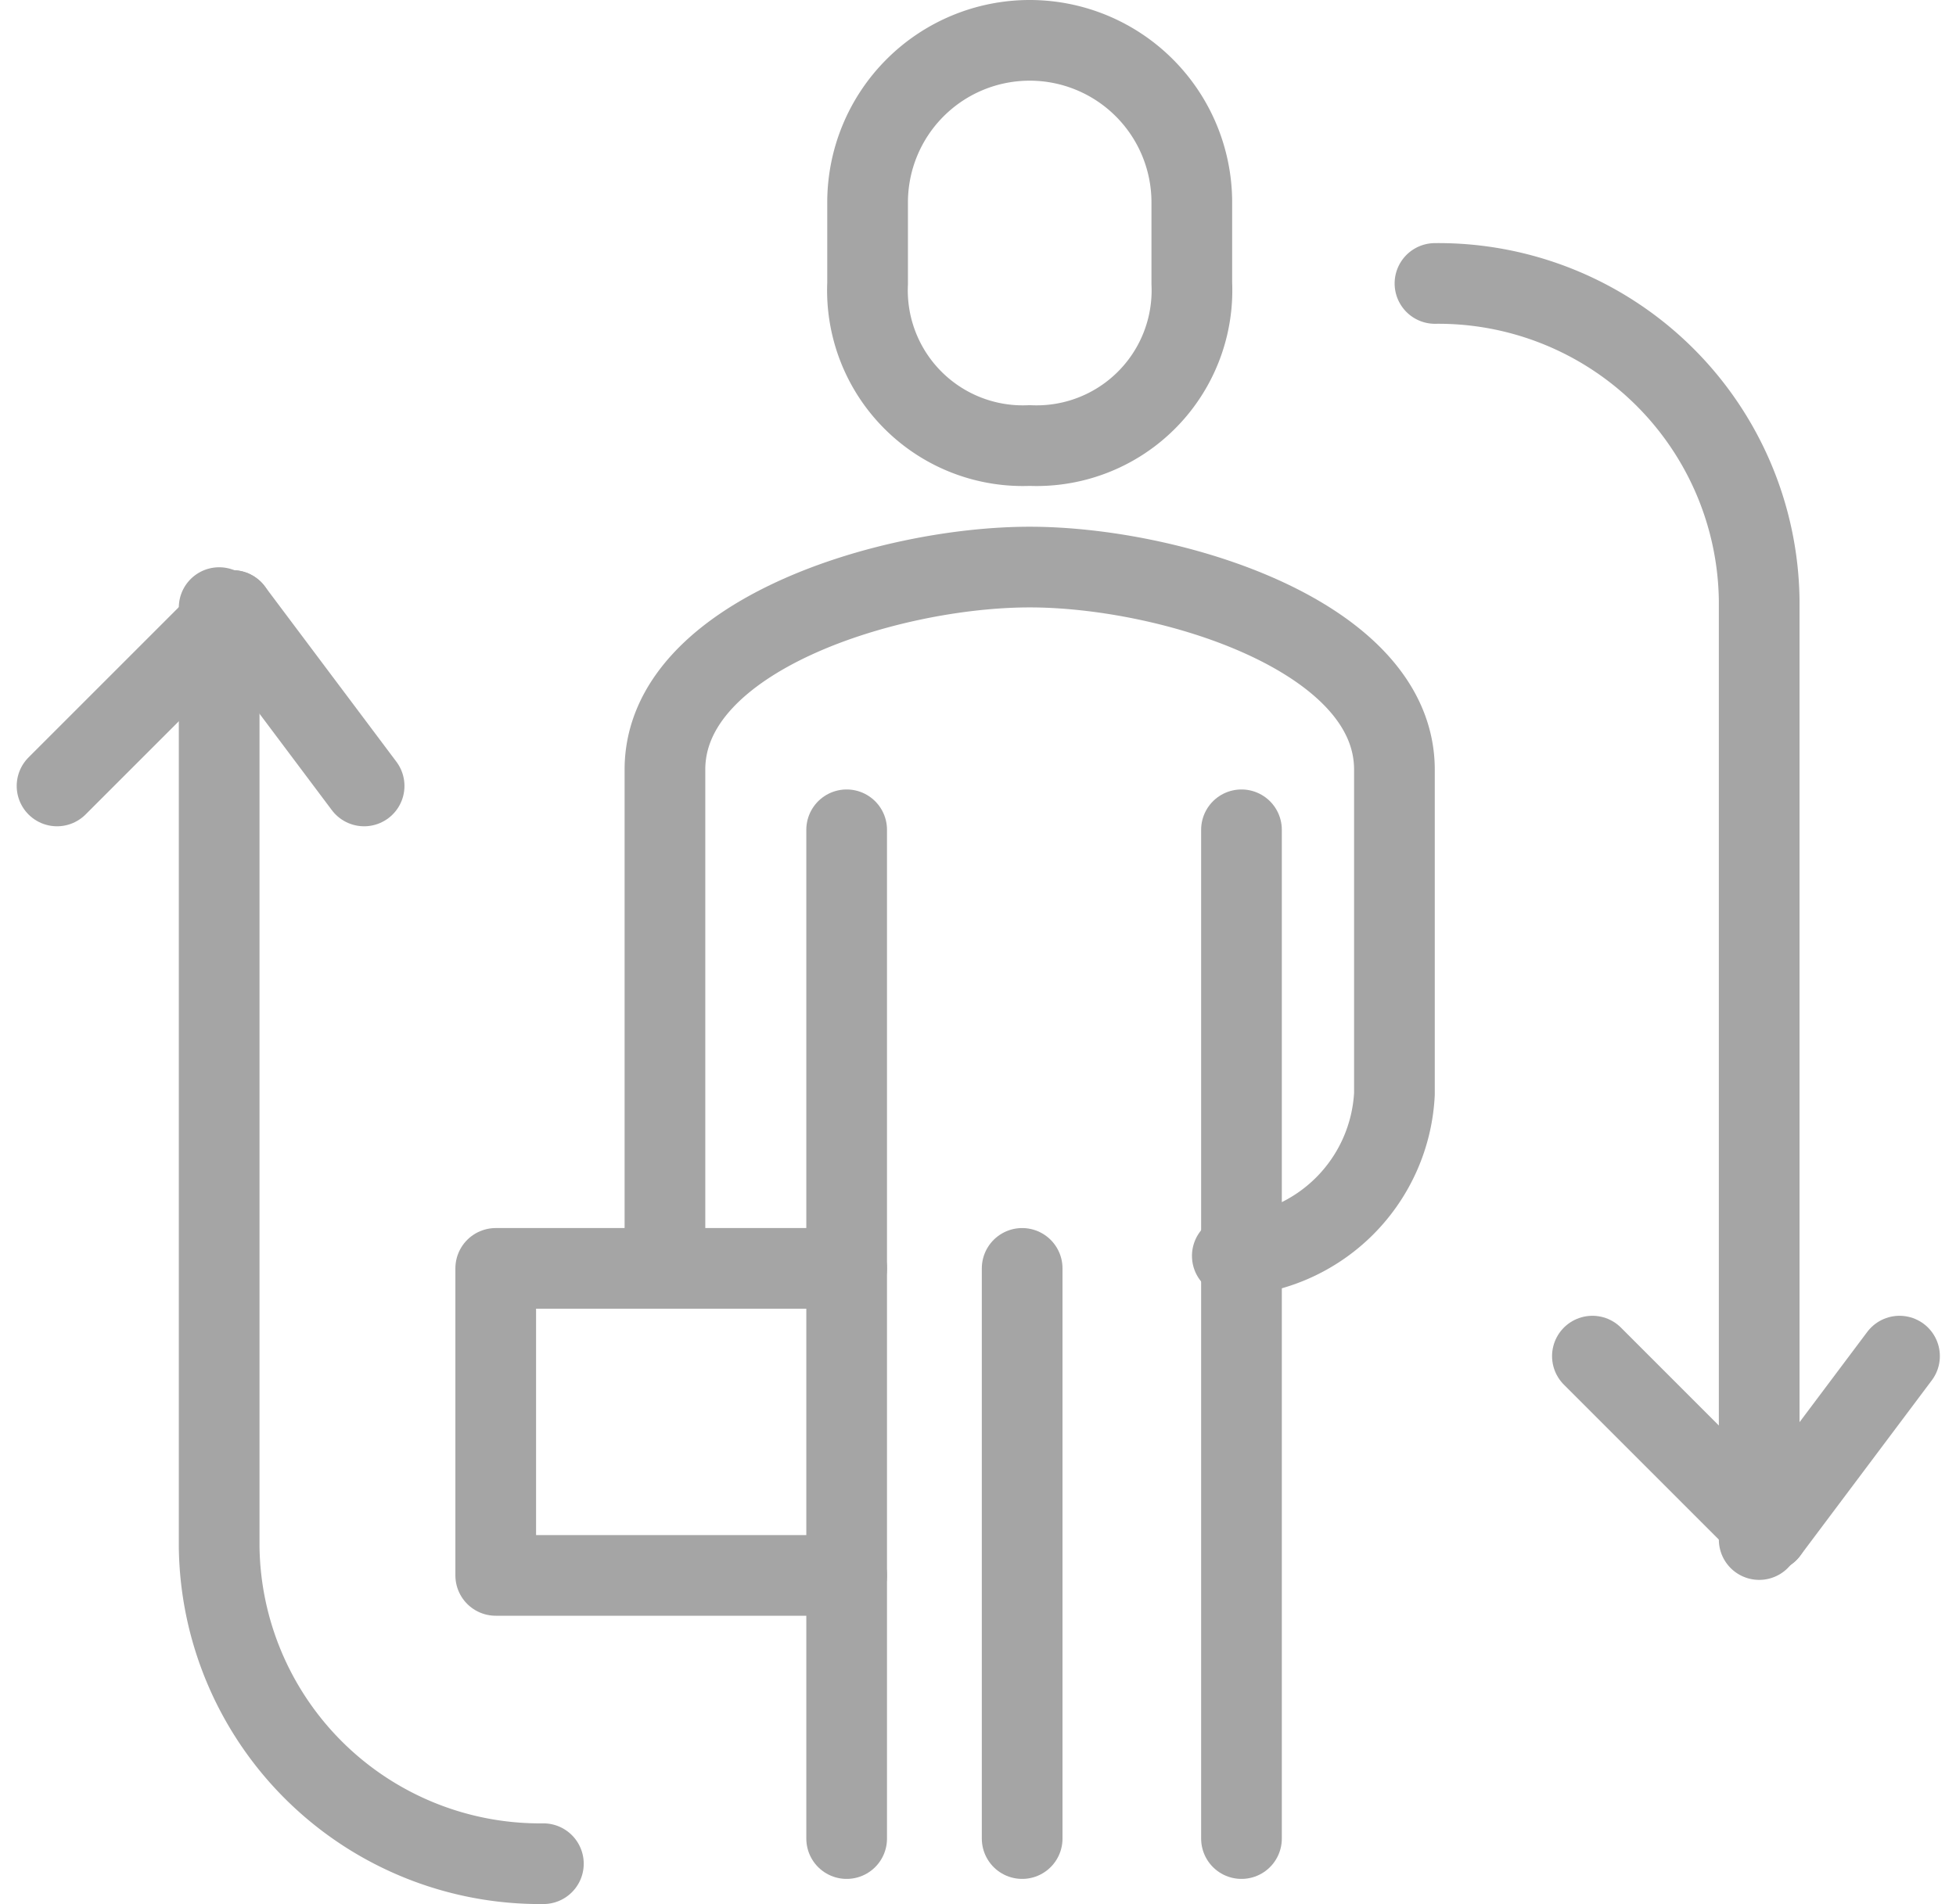
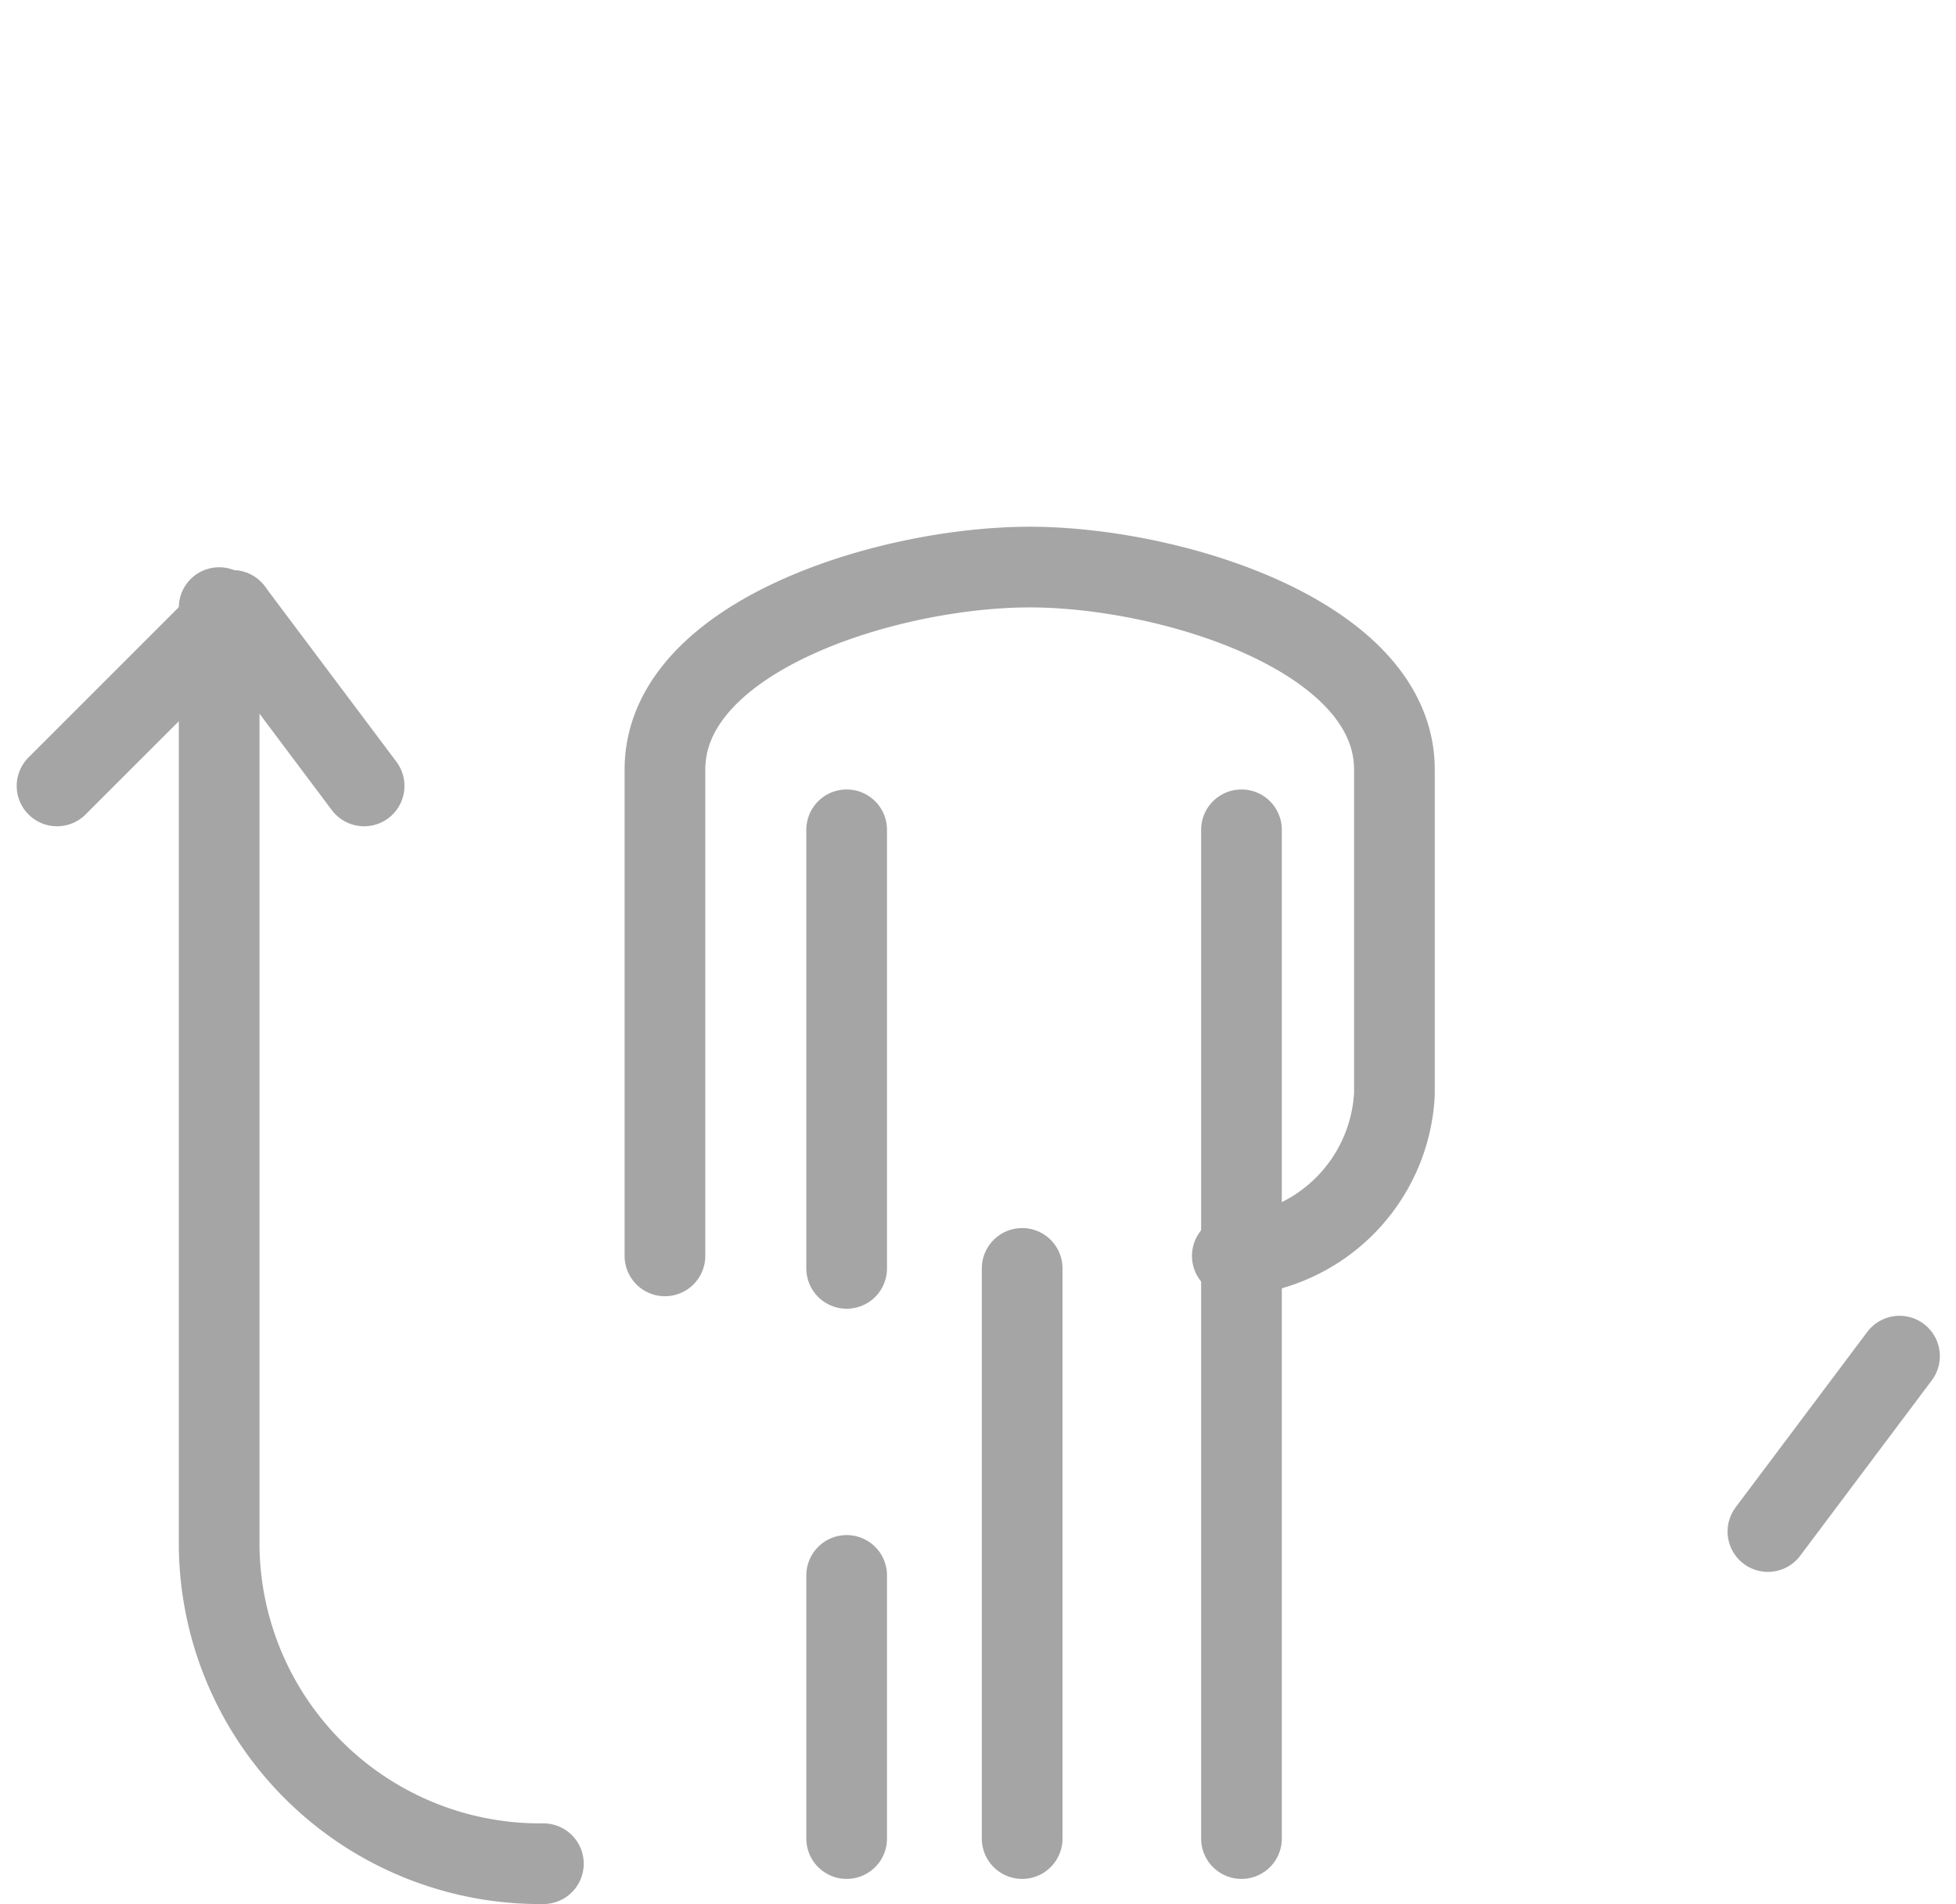
<svg xmlns="http://www.w3.org/2000/svg" width="48.481" height="47.202" viewBox="0 0 48.481 47.202">
  <g id="그룹_15161" data-name="그룹 15161" transform="translate(-1134.763 -3218.73)">
    <g id="그룹_15139" data-name="그룹 15139" transform="translate(-535.823 2594.73)">
      <path id="패스_28793" data-name="패스 28793" d="M1806.063,746.076a4.236,4.236,0,0,0,4.018-4.018v-8.036c0-3.318-5.551-5.022-9.04-5.022s-9.041,1.7-9.041,5.022v12.054" transform="translate(-104.933 -90.942)" fill="none" stroke="#a5a5a5" stroke-linecap="round" stroke-linejoin="round" stroke-width="2" />
      <line id="선_314" data-name="선 314" y1="25.008" transform="translate(1701.357 644.571)" fill="none" stroke="#a5a5a5" stroke-linecap="round" stroke-linejoin="round" stroke-width="2" />
      <line id="선_315" data-name="선 315" y2="10.873" transform="translate(1691.571 644.571)" fill="none" stroke="#a5a5a5" stroke-linecap="round" stroke-linejoin="round" stroke-width="2" />
      <line id="선_316" data-name="선 316" y2="14.135" transform="translate(1695.921 655.444)" fill="none" stroke="#a5a5a5" stroke-linecap="round" stroke-linejoin="round" stroke-width="2" />
      <line id="선_317" data-name="선 317" y2="6.524" transform="translate(1691.571 663.055)" fill="none" stroke="#a5a5a5" stroke-linecap="round" stroke-linejoin="round" stroke-width="2" />
-       <rect id="사각형_1815" data-name="사각형 1815" width="8.698" height="7.611" transform="translate(1682.873 655.444)" fill="none" stroke="#a5a5a5" stroke-linejoin="round" stroke-width="2" />
-       <path id="패스_28794" data-name="패스 28794" d="M1836.018,635.045a3.851,3.851,0,0,0,4.018-4.018v-2.009a4.018,4.018,0,1,0-8.036,0v2.009A3.851,3.851,0,0,0,1836.018,635.045Z" transform="translate(-139.91 0)" fill="none" stroke="#a5a5a5" stroke-linejoin="round" stroke-width="2" />
-       <path id="패스_28795" data-name="패스 28795" d="M1952.036,704.139V680.868A7.954,7.954,0,0,0,1944,673" transform="translate(-237.847 -41.973)" fill="none" stroke="#a5a5a5" stroke-linecap="round" stroke-linejoin="round" stroke-width="2" />
      <path id="패스_28796" data-name="패스 28796" d="M1704,737v23.271a7.954,7.954,0,0,0,8.036,7.868" transform="translate(-27.982 -97.937)" fill="none" stroke="#a5a5a5" stroke-linecap="round" stroke-linejoin="round" stroke-width="2" />
      <line id="선_318" data-name="선 318" x1="3.262" y1="4.349" transform="translate(1676.349 639.135)" fill="none" stroke="#a5a5a5" stroke-linecap="round" stroke-linejoin="round" stroke-width="2" />
      <line id="선_319" data-name="선 319" y1="4.349" x2="4.349" transform="translate(1672 639.135)" fill="none" stroke="#a5a5a5" stroke-linecap="round" stroke-linejoin="round" stroke-width="2" />
-       <line id="선_320" data-name="선 320" x2="4.349" y2="4.349" transform="translate(1710.055 657.619)" fill="none" stroke="#a5a5a5" stroke-linecap="round" stroke-linejoin="round" stroke-width="2" />
      <line id="선_321" data-name="선 321" x1="3.262" y2="4.349" transform="translate(1714.405 657.619)" fill="none" stroke="#a5a5a5" stroke-linecap="round" stroke-linejoin="round" stroke-width="2" />
    </g>
  </g>
</svg>